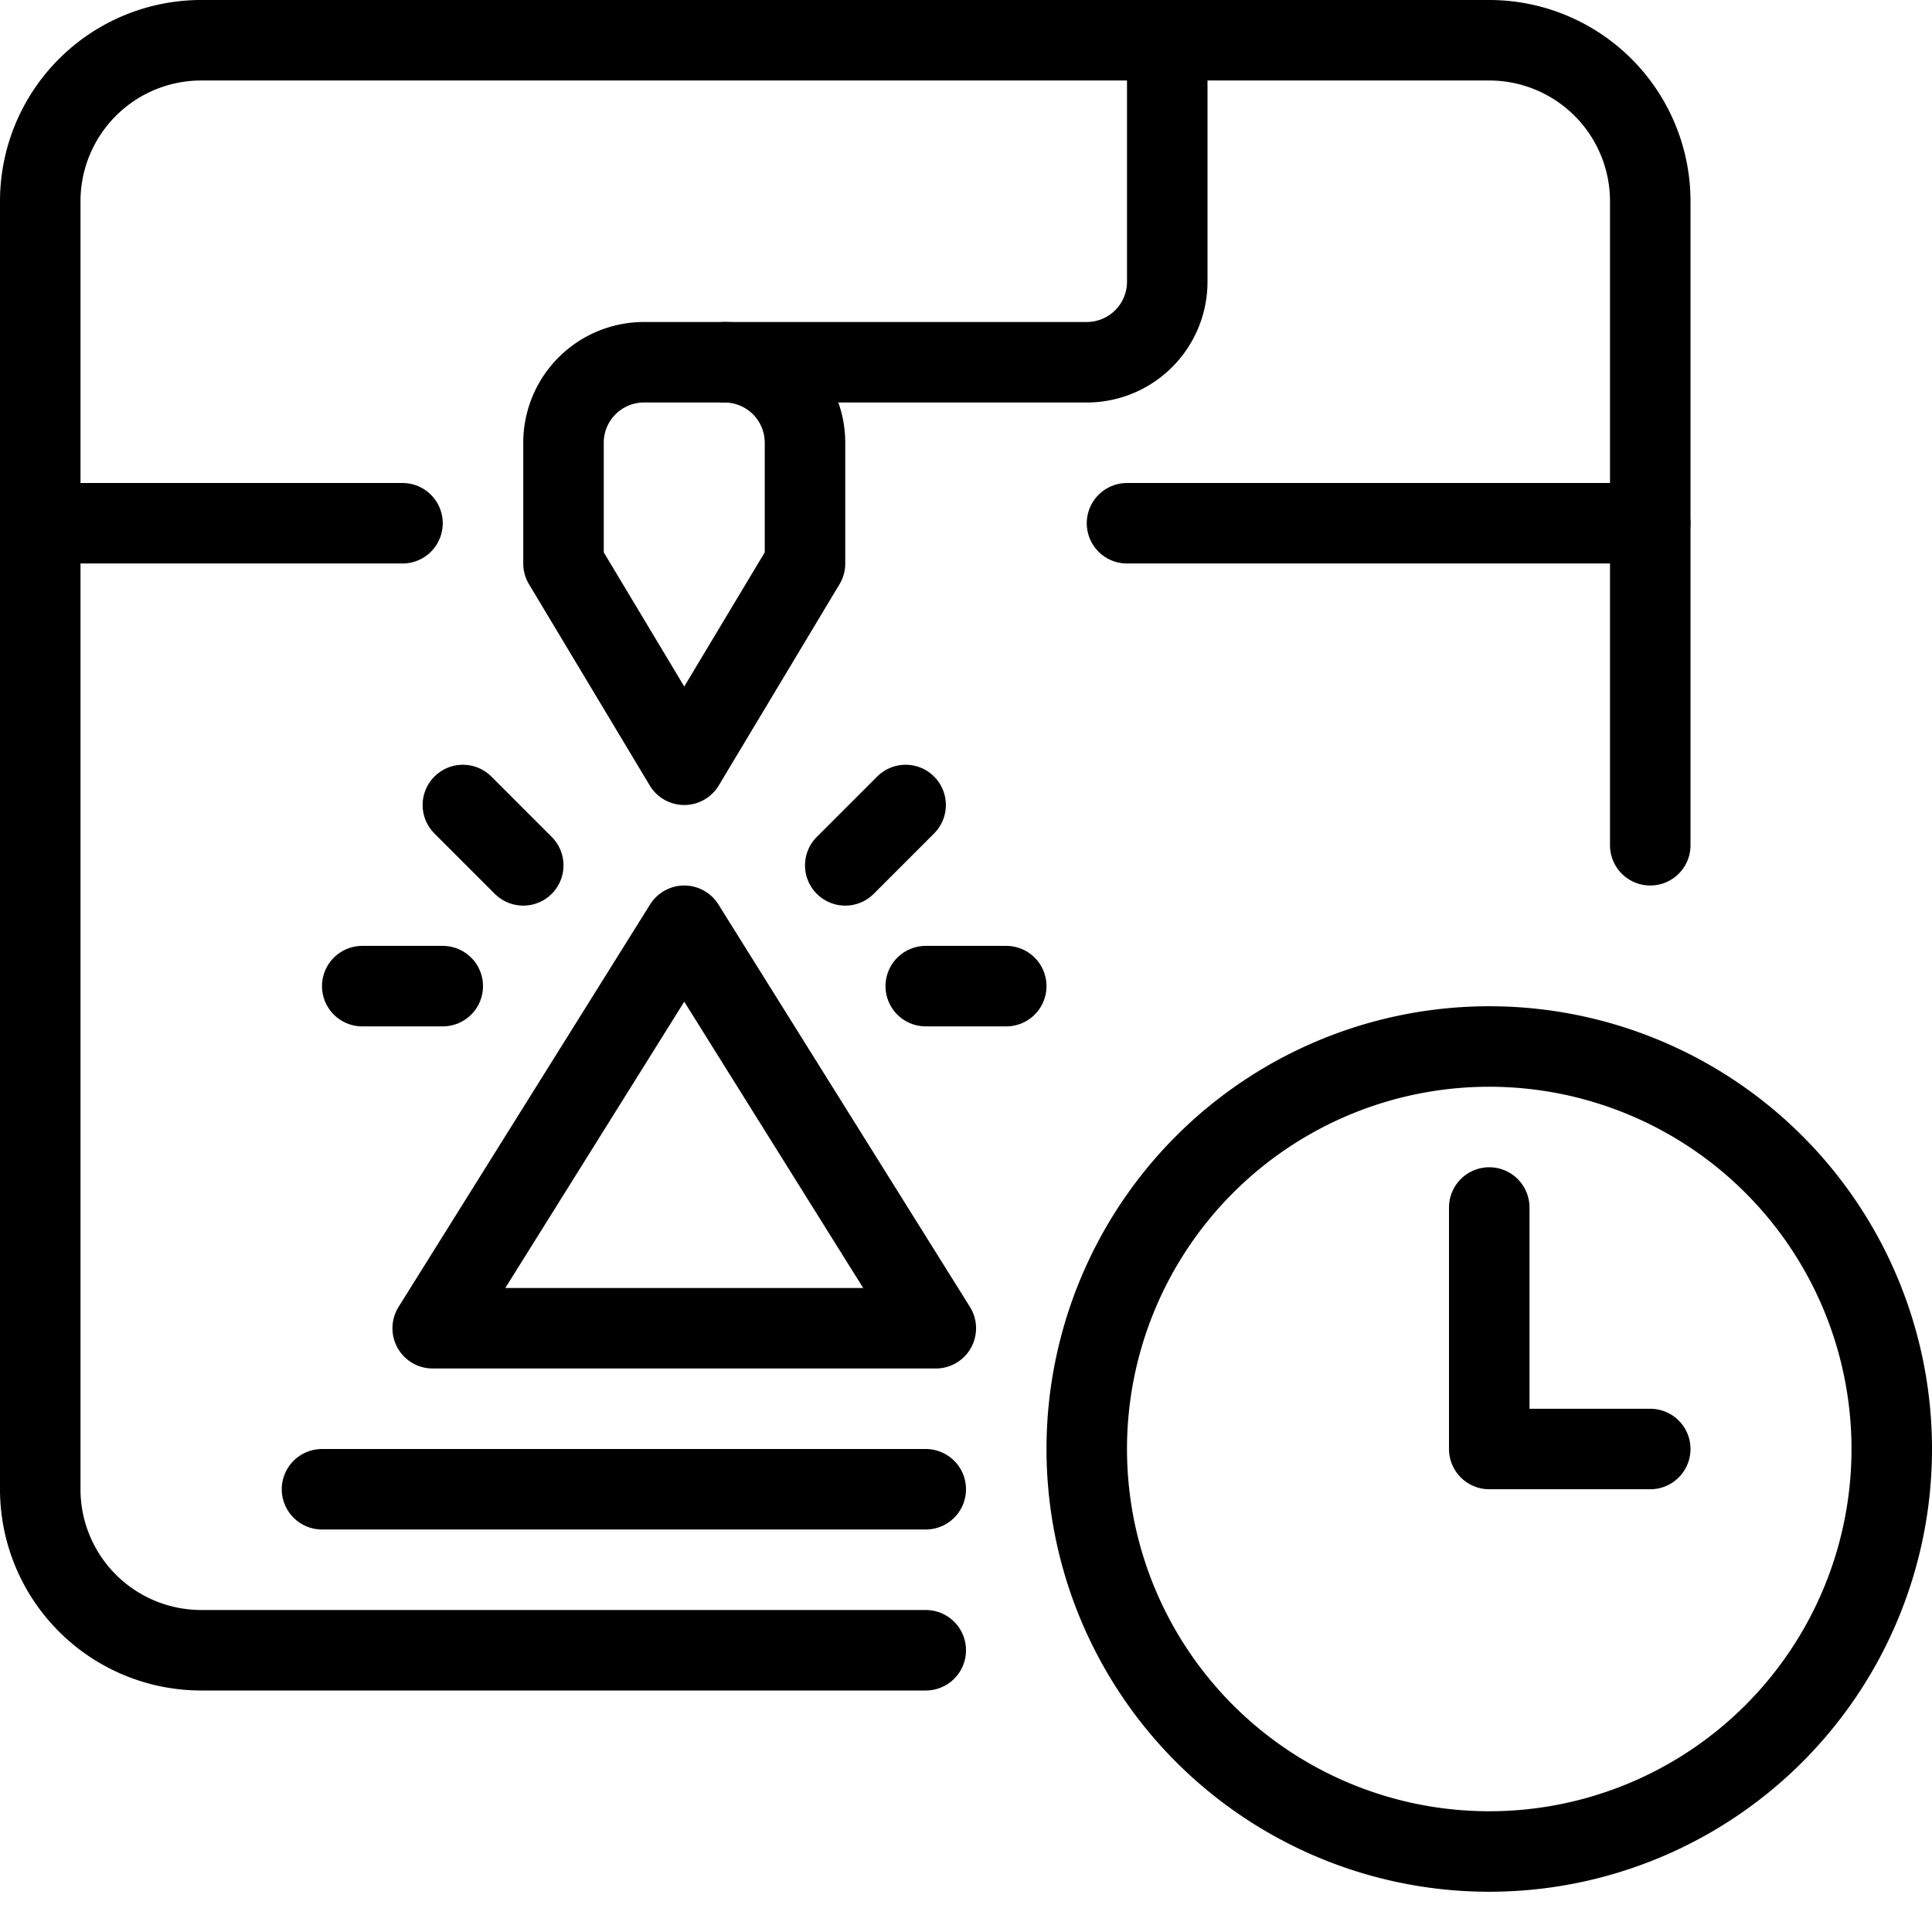
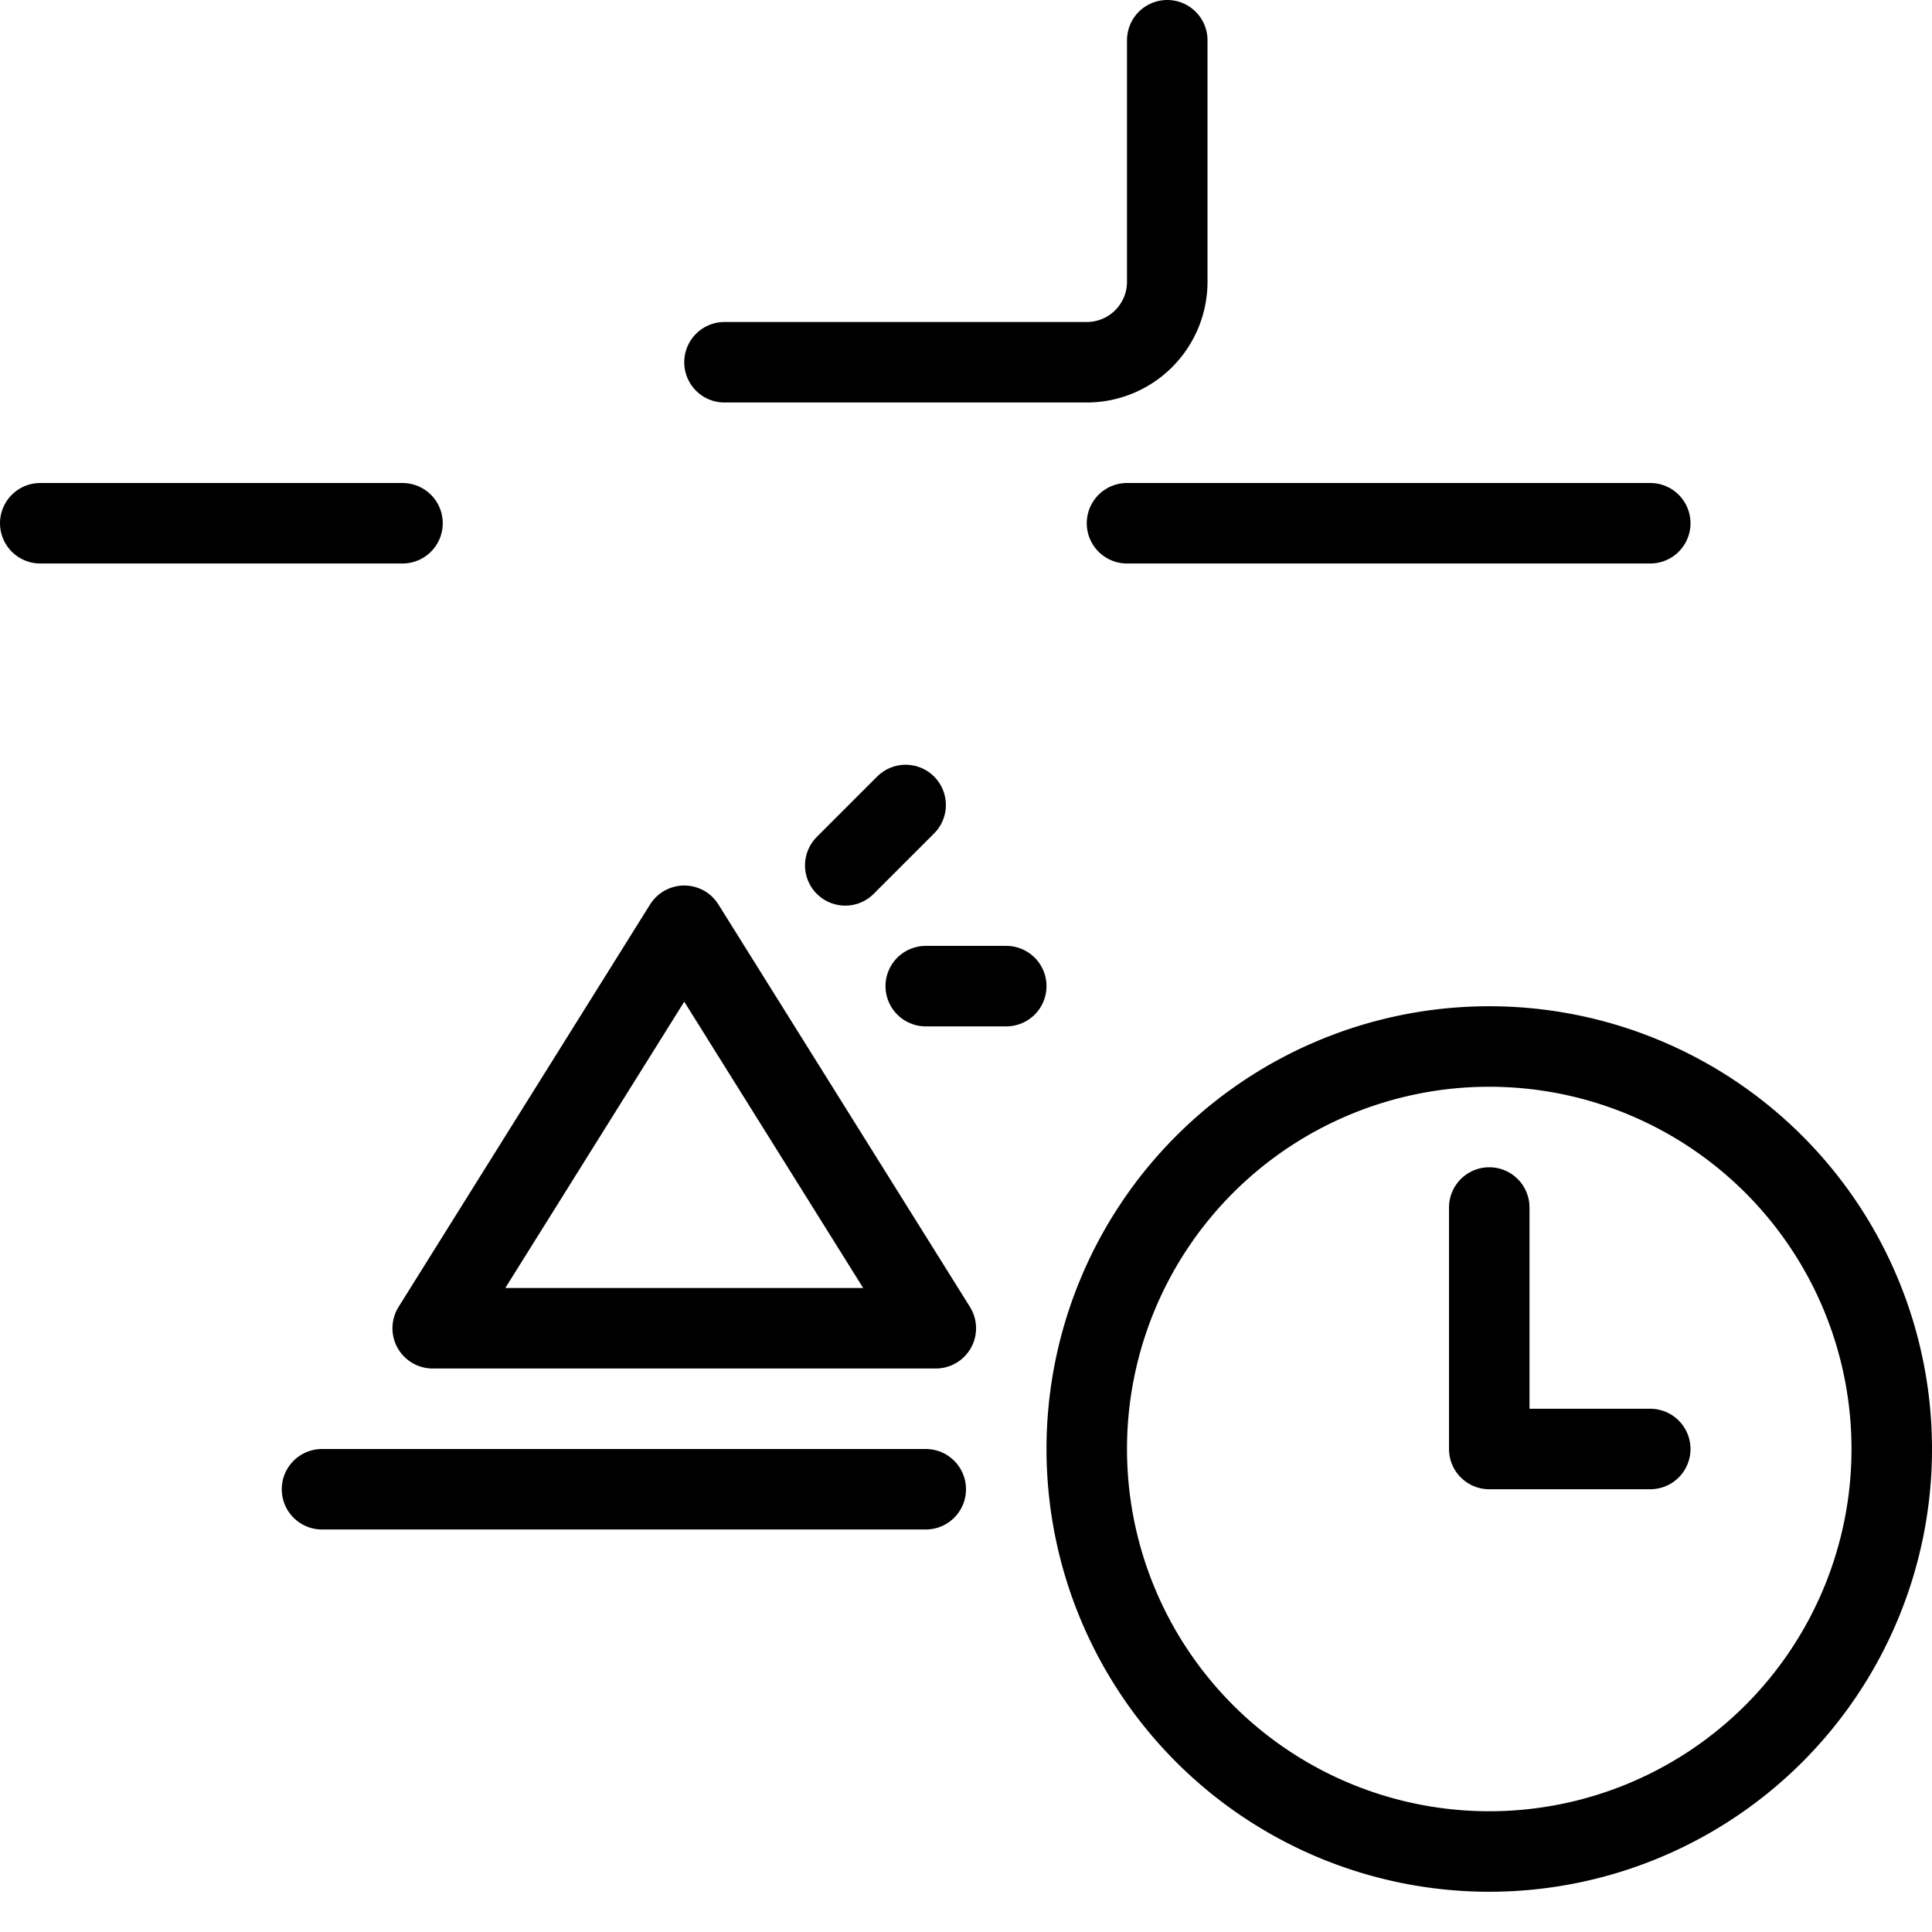
<svg xmlns="http://www.w3.org/2000/svg" viewBox="0 0 24 24">
  <g transform="matrix(1,0,0,1,0,0)">
-     <path d="M11.5,20.5h-9a2,2,0,0,1-2-2V2.5a2,2,0,0,1,2-2h16a2,2,0,0,1,2,2v8" fill="none" stroke="#000000" stroke-linecap="round" stroke-linejoin="round" />
    <path d="M14 6.5L20.5 6.5" fill="none" stroke="#000000" stroke-linecap="round" stroke-linejoin="round" />
    <path d="M0.5 6.5L5 6.5" fill="none" stroke="#000000" stroke-linecap="round" stroke-linejoin="round" />
-     <path d="M8,4.5a1,1,0,0,0-1,1V7L8.5,9.5,10,7V5.5a1,1,0,0,0-1-1Z" fill="none" stroke="#000000" stroke-linecap="round" stroke-linejoin="round" />
    <path d="M9,4.5h4.5a1,1,0,0,0,1-1V.5" fill="none" stroke="#000000" stroke-linecap="round" stroke-linejoin="round" />
-     <path d="M6.5 10.75L5.75 10" fill="none" stroke="#000000" stroke-linecap="round" stroke-linejoin="round" />
-     <path d="M5.5 12.25L4.5 12.25" fill="none" stroke="#000000" stroke-linecap="round" stroke-linejoin="round" />
    <path d="M10.5 10.75L11.25 10" fill="none" stroke="#000000" stroke-linecap="round" stroke-linejoin="round" />
    <path d="M11.5 12.25L12.5 12.25" fill="none" stroke="#000000" stroke-linecap="round" stroke-linejoin="round" />
    <path d="M5.375 16.5L8.5 11.5 11.625 16.5 5.375 16.5z" fill="none" stroke="#000000" stroke-linecap="round" stroke-linejoin="round" />
    <path d="M4 18.5L11.5 18.5" fill="none" stroke="#000000" stroke-linecap="round" stroke-linejoin="round" />
    <path d="M13.500 18.000 A5.000 5.000 0 1 0 23.500 18.000 A5.000 5.000 0 1 0 13.500 18.000 Z" fill="none" stroke="#000000" stroke-linecap="round" stroke-linejoin="round" />
    <path d="M18.5 15L18.5 18 20.5 18" fill="none" stroke="#000000" stroke-linecap="round" stroke-linejoin="round" />
  </g>
</svg>